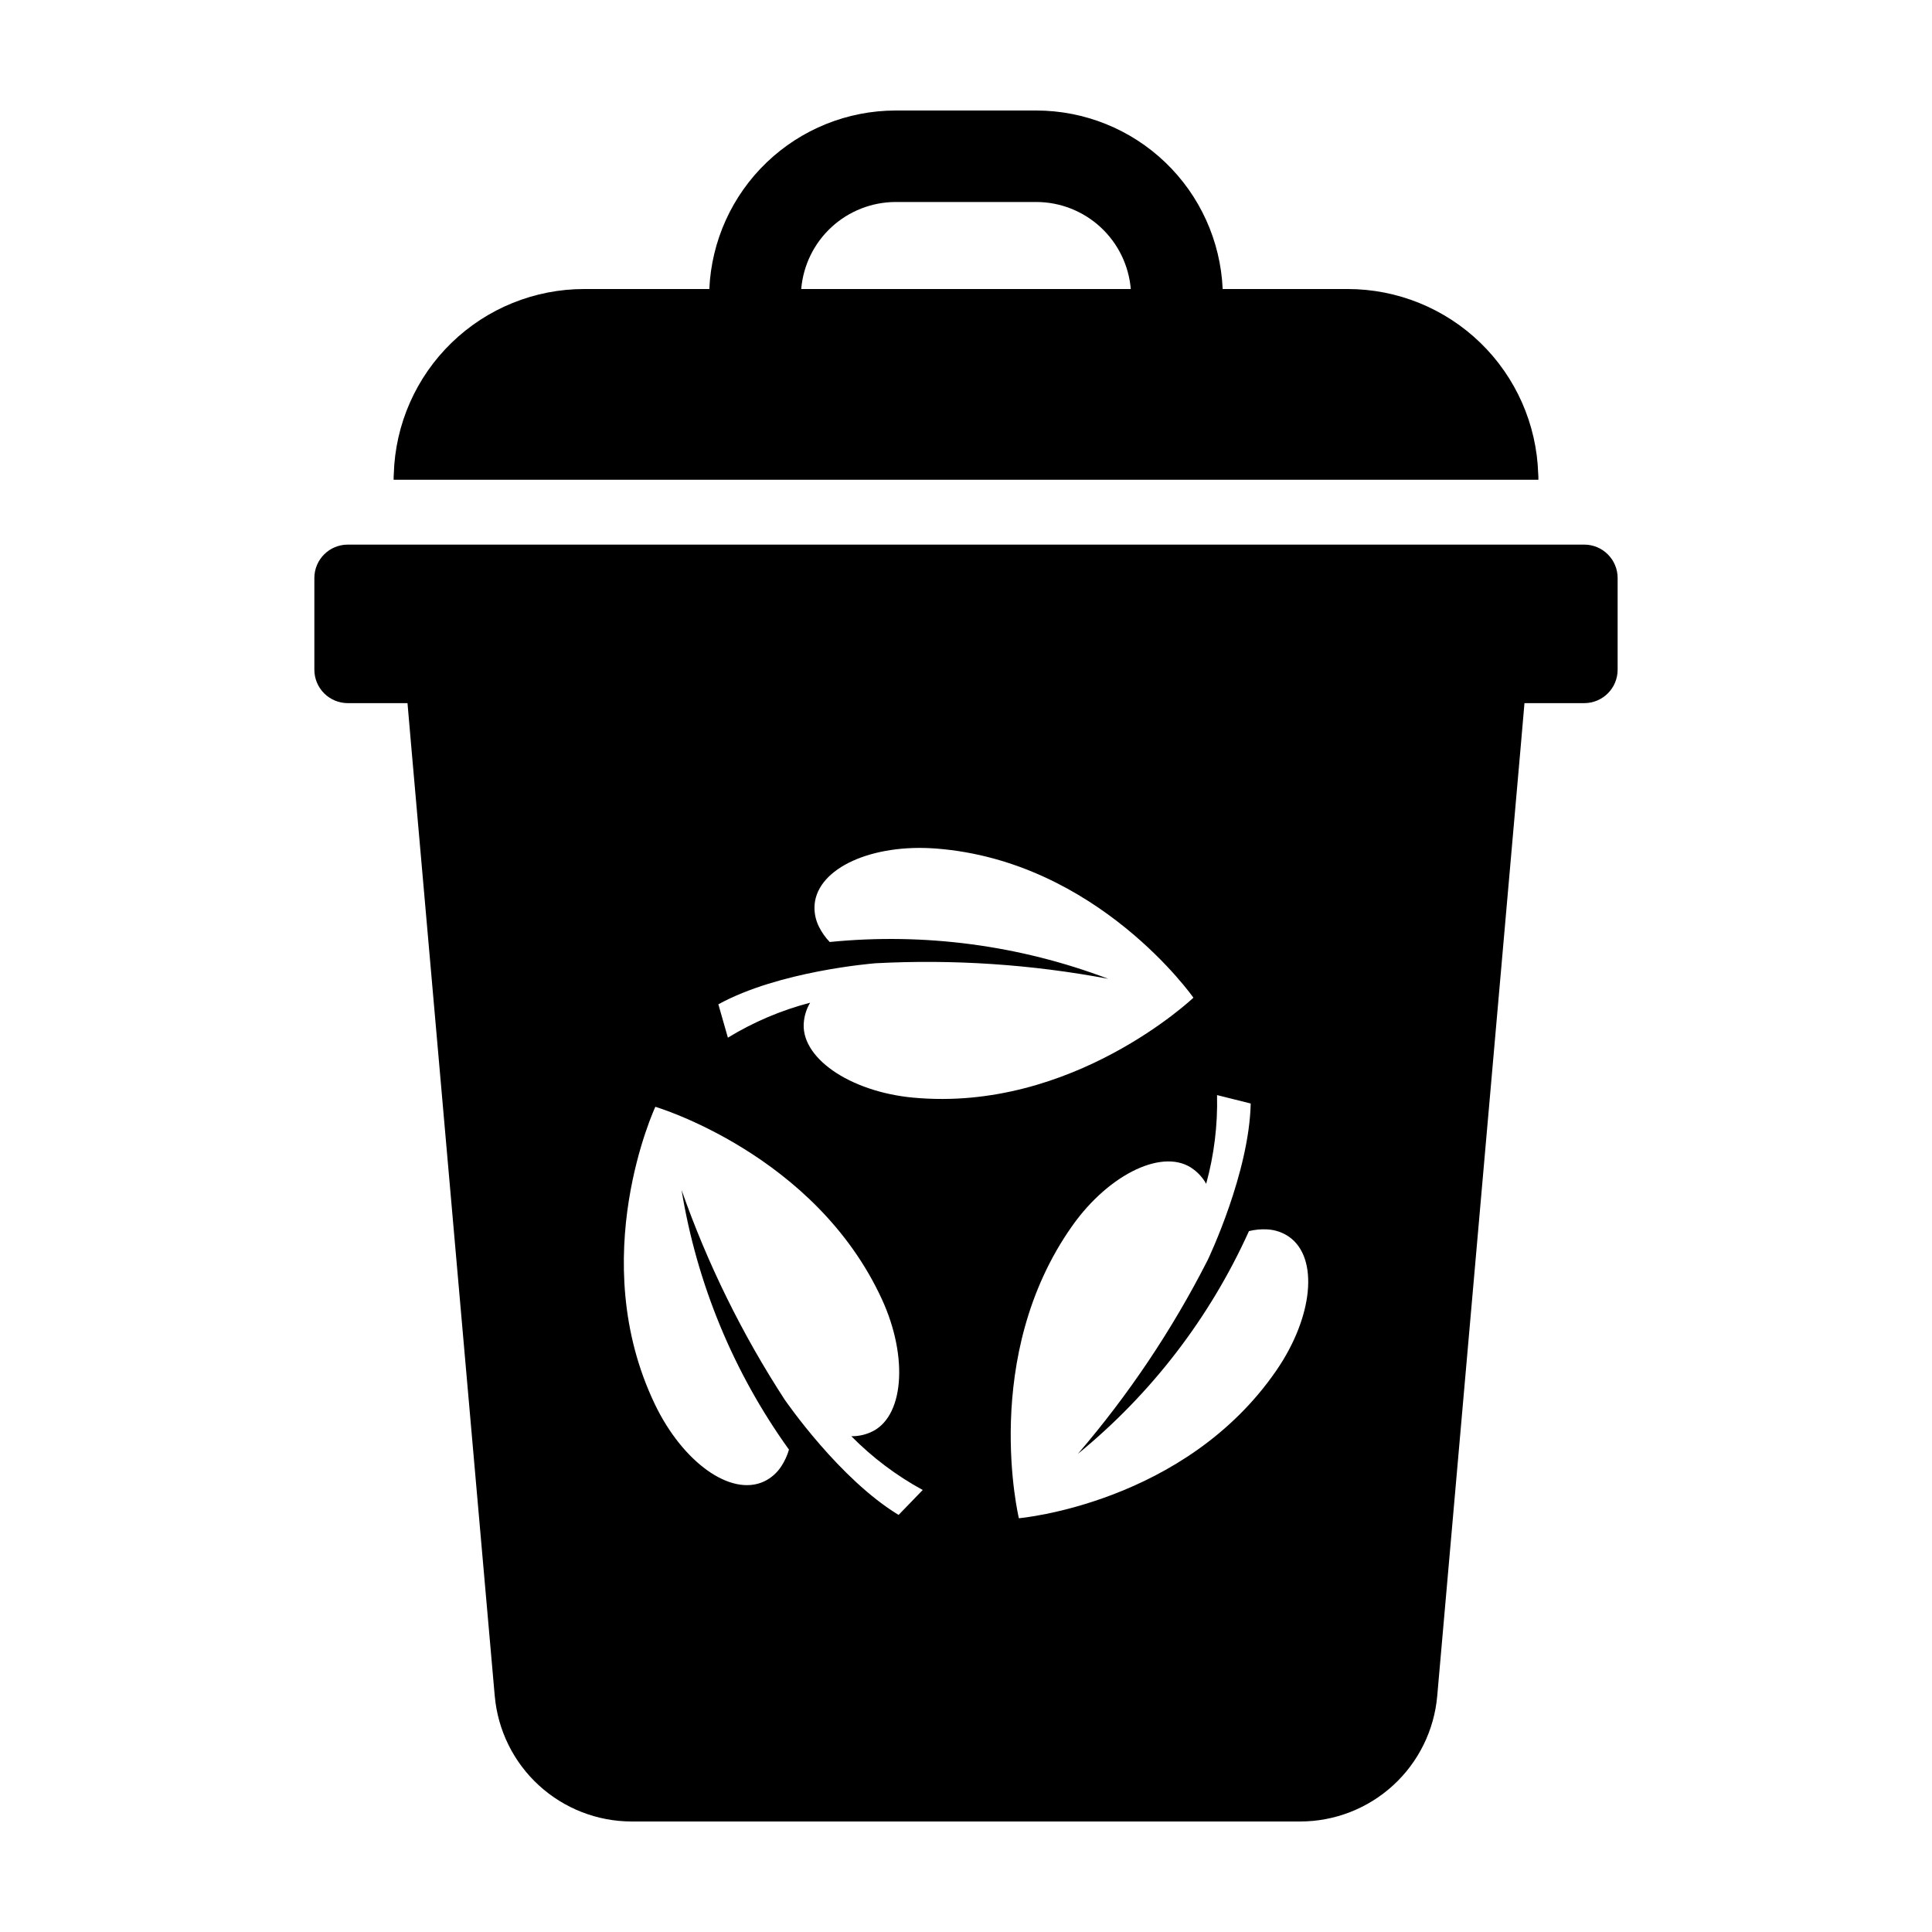
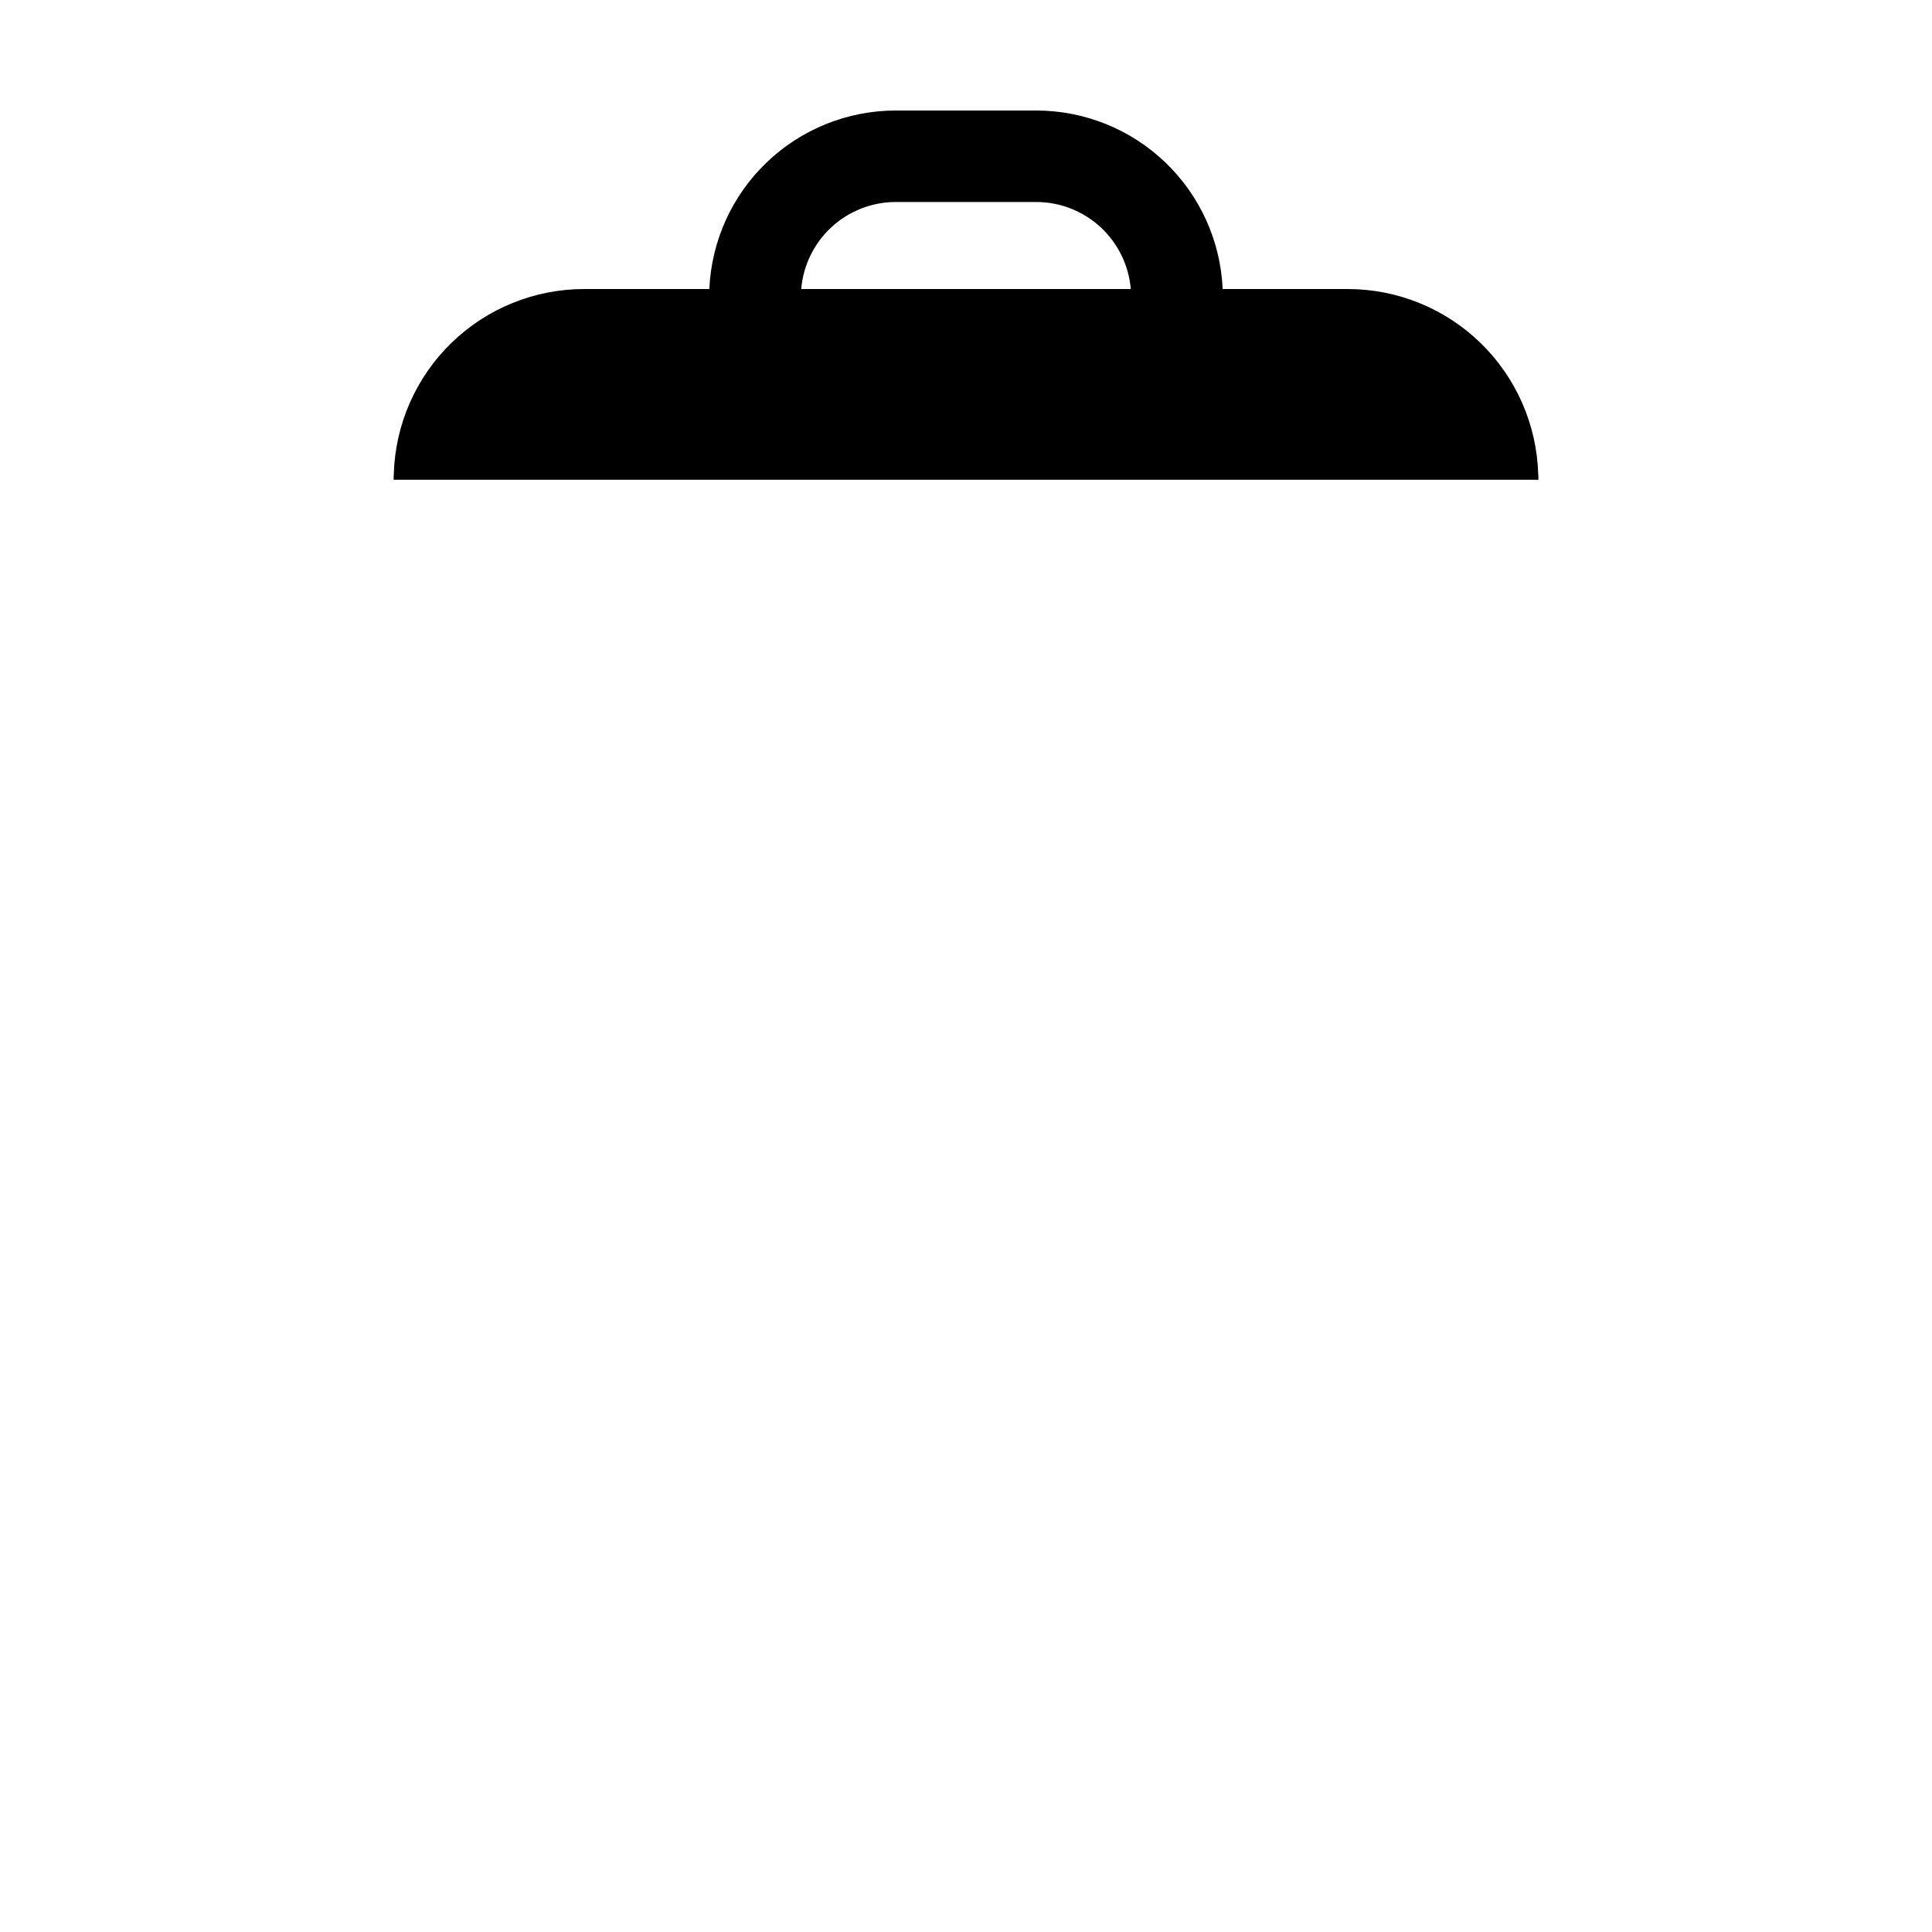
<svg xmlns="http://www.w3.org/2000/svg" fill="#000000" width="800px" height="800px" version="1.1" viewBox="144 144 512 512">
  <g>
    <path d="m551.64 269.6c-0.391-13.129-5.887-25.594-15.312-34.742-9.43-9.148-22.051-14.266-35.191-14.262h-33.117c-0.559-12.723-6-24.738-15.191-33.547-9.191-8.812-21.426-13.742-34.16-13.762h-37.34c-12.734 0.02-24.969 4.949-34.16 13.762-9.191 8.809-14.633 20.824-15.191 33.547h-33.117c-13.141-0.016-25.77 5.098-35.199 14.25-9.434 9.152-14.922 21.621-15.301 34.754-0.047 0.512-0.047 1.027-0.047 1.539l303.38 0.004c0-0.516 0-1.027-0.047-1.543zm-170.31-72.07h37.34c6.297 0.02 12.359 2.402 16.984 6.672 4.629 4.269 7.488 10.117 8.016 16.395h-87.336c0.523-6.277 3.383-12.125 8.012-16.395 4.625-4.269 10.688-6.652 16.984-6.672z" />
-     <path d="m563.84 288.33h-327.68c-4.891 0-8.852 3.965-8.852 8.852v24.305c0 2.348 0.934 4.598 2.594 6.258s3.91 2.594 6.258 2.594h15.832l0.984 11.359 22.137 251.75h0.004c0.797 9.082 4.969 17.535 11.695 23.695 6.723 6.156 15.508 9.574 24.629 9.57h177.12c9.117 0 17.902-3.414 24.629-9.57 6.723-6.16 10.895-14.613 11.691-23.695l22.137-251.75 0.984-11.359h15.836c4.891 0 8.852-3.965 8.852-8.852v-24.305c0-4.887-3.961-8.852-8.852-8.852zm-181.7 257.14c-15.645-9.488-29.707-29.859-30.238-30.617v-0.004c-11.27-17.336-20.426-35.957-27.273-55.469 4.031 24.766 13.738 48.266 28.363 68.656l0.094 0.125c-0.453 1.566-1.137 3.055-2.027 4.418-1.129 1.746-2.723 3.144-4.602 4.035-8.863 4.09-21.586-5.191-28.91-20.473-18.582-38.773 0.129-78.828 0.129-78.828s42.352 12.504 60.059 51.051c7.082 15.414 5.844 31.582-3.188 35.281-1.562 0.66-3.242 0.992-4.938 0.969 5.578 5.648 11.949 10.445 18.922 14.246zm3.887-110.58c-16.891-1.574-30.273-10.73-28.961-20.402 0.207-1.684 0.762-3.305 1.629-4.762-7.68 2.008-15.023 5.129-21.797 9.266l-2.527-8.84c16.039-8.805 40.711-10.797 41.633-10.879 20.648-1.09 41.355 0.293 61.676 4.117-23.465-8.895-48.668-12.234-73.637-9.766l-0.156 0.02c-1.129-1.172-2.078-2.512-2.812-3.965-0.949-1.852-1.363-3.93-1.195-6.004 0.891-9.719 15.289-16.098 32.184-14.801 42.871 3.293 68.203 39.527 68.203 39.527s-32.004 30.422-74.238 26.484zm96.32 72.156c-24.289 35.48-68.332 39.305-68.332 39.305s-10.344-42.93 14.18-77.539c9.809-13.84 24.43-20.852 32.148-14.879v-0.004c1.352 1.02 2.477 2.312 3.305 3.793 2.106-7.656 3.074-15.574 2.879-23.512l8.922 2.231c-0.395 18.289-11.004 40.656-11.398 41.496h-0.004c-9.379 18.43-20.926 35.668-34.402 51.355 19.434-15.875 34.93-36.031 45.277-58.891l0.059-0.145h0.004c1.582-0.391 3.211-0.543 4.84-0.453 2.078 0.102 4.086 0.785 5.797 1.965 7.973 5.633 6.297 21.293-3.273 35.273z" />
  </g>
</svg>